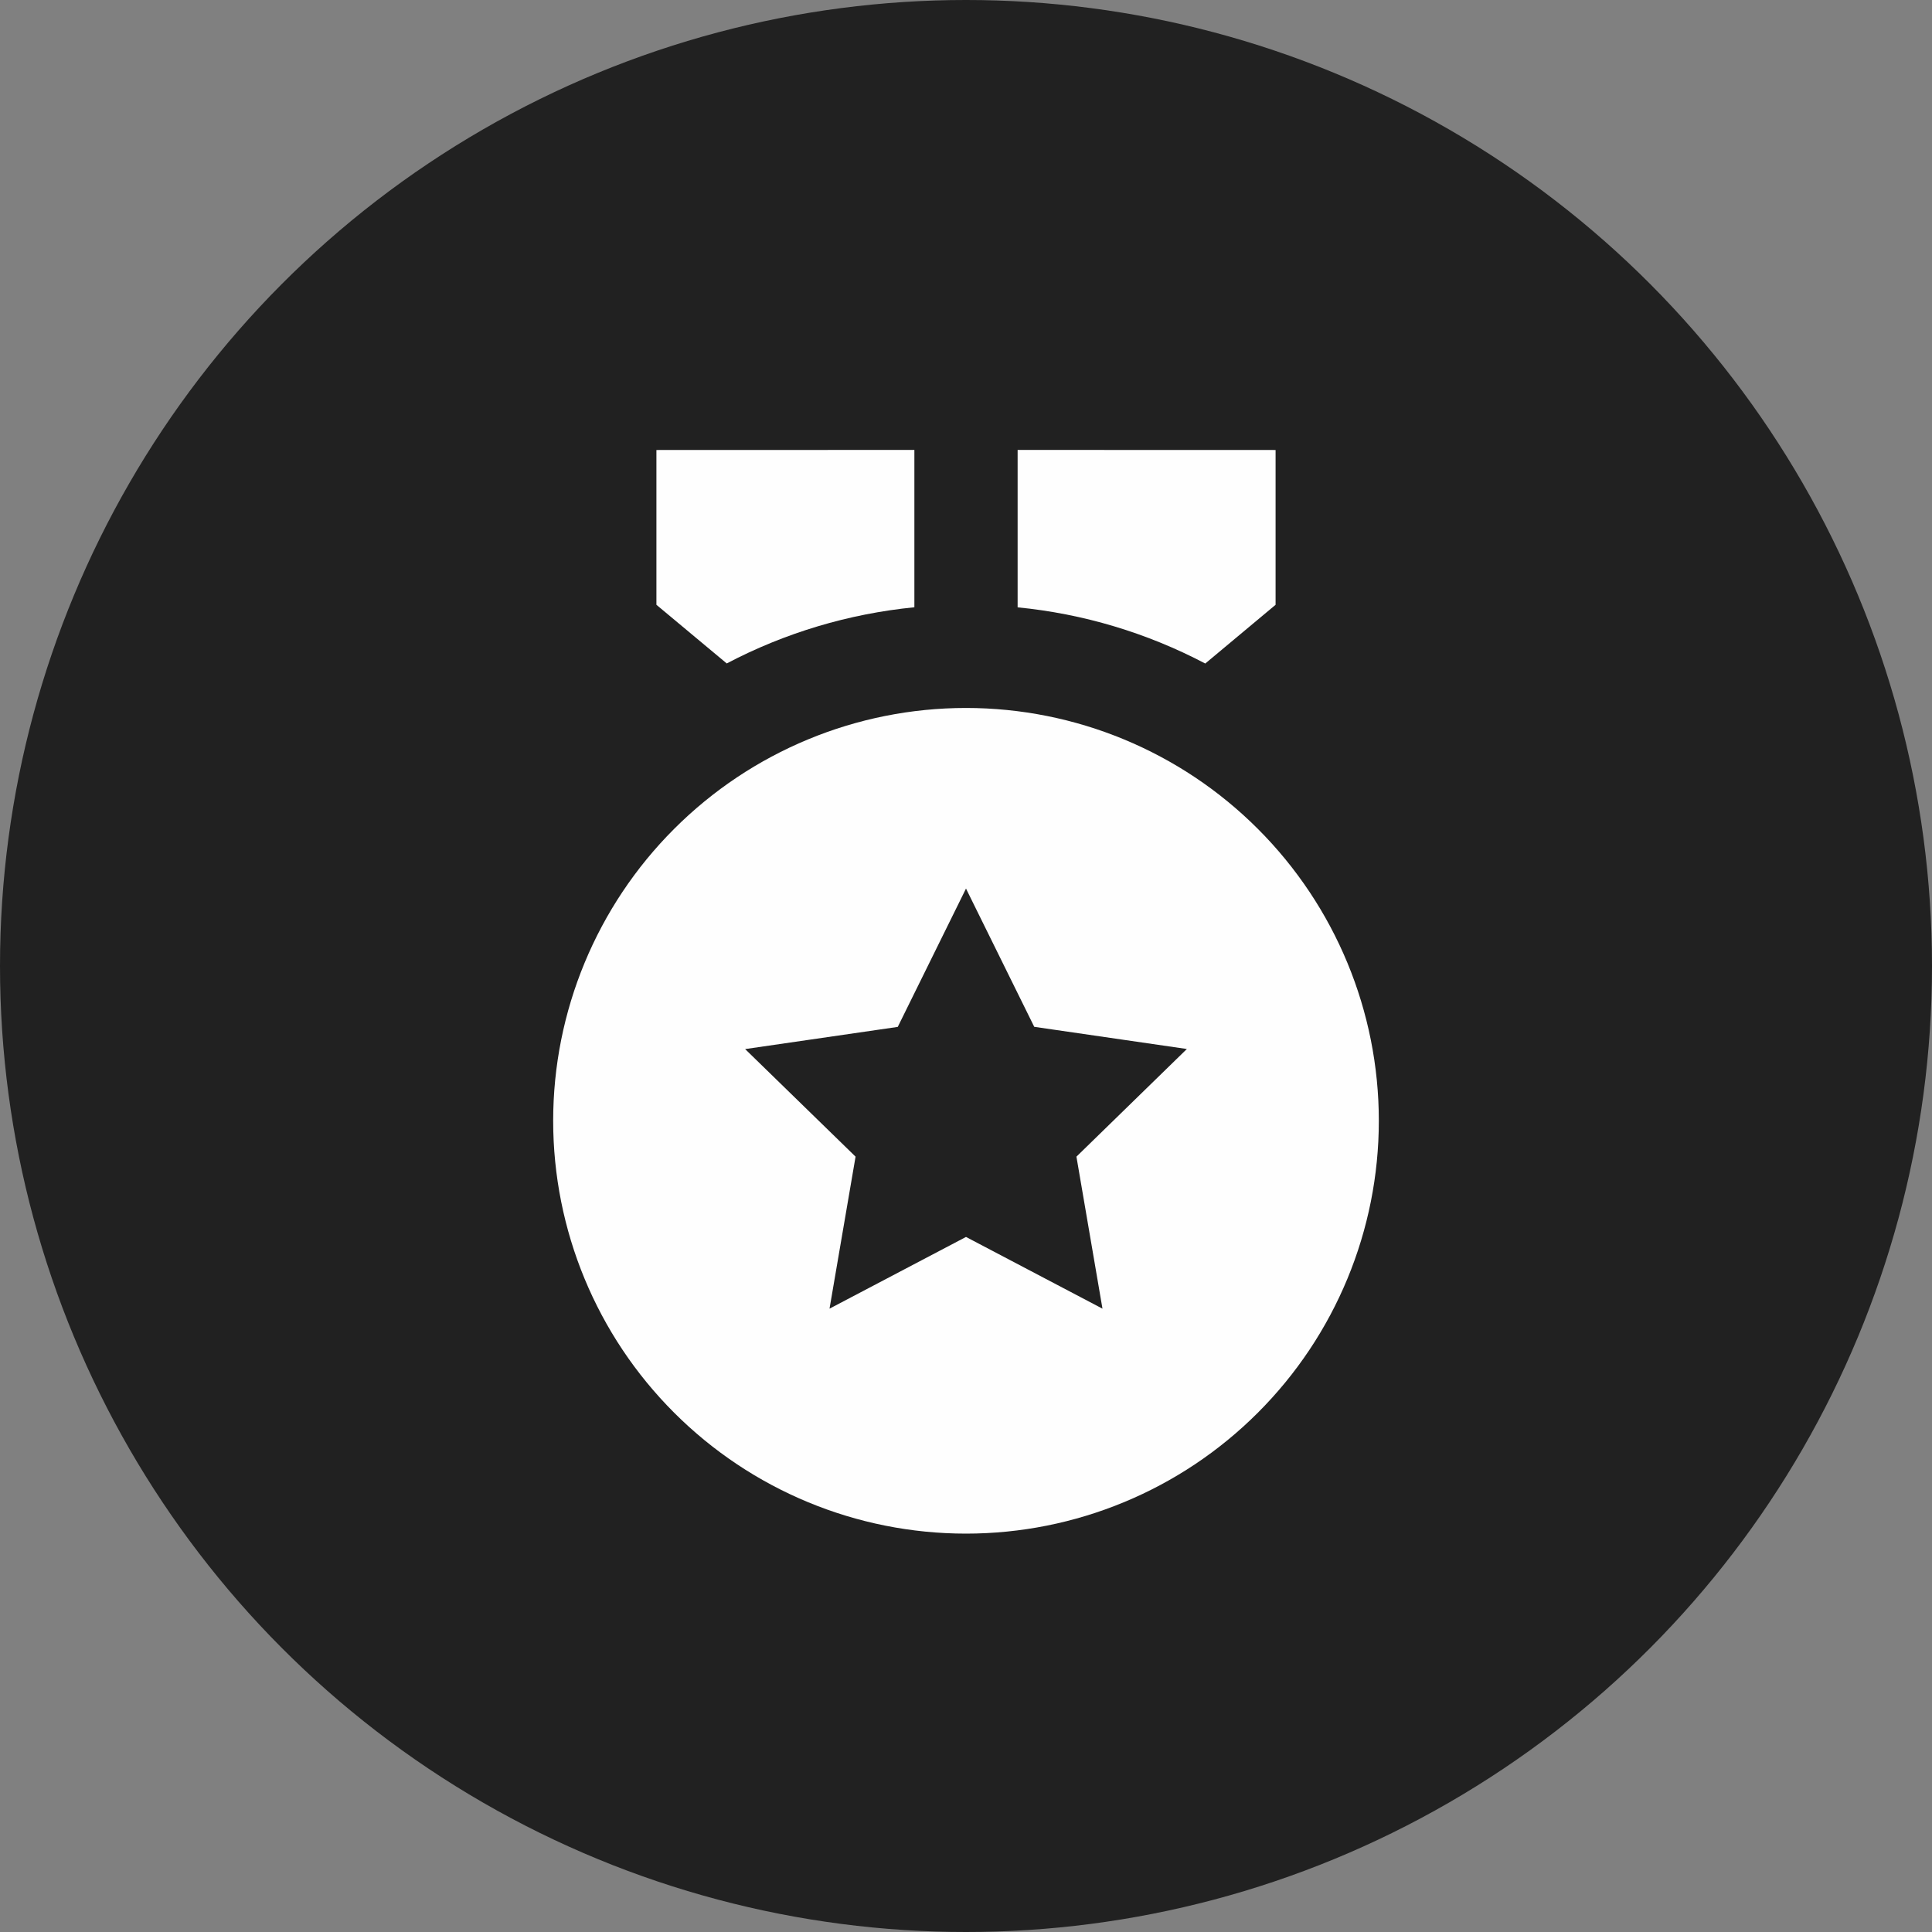
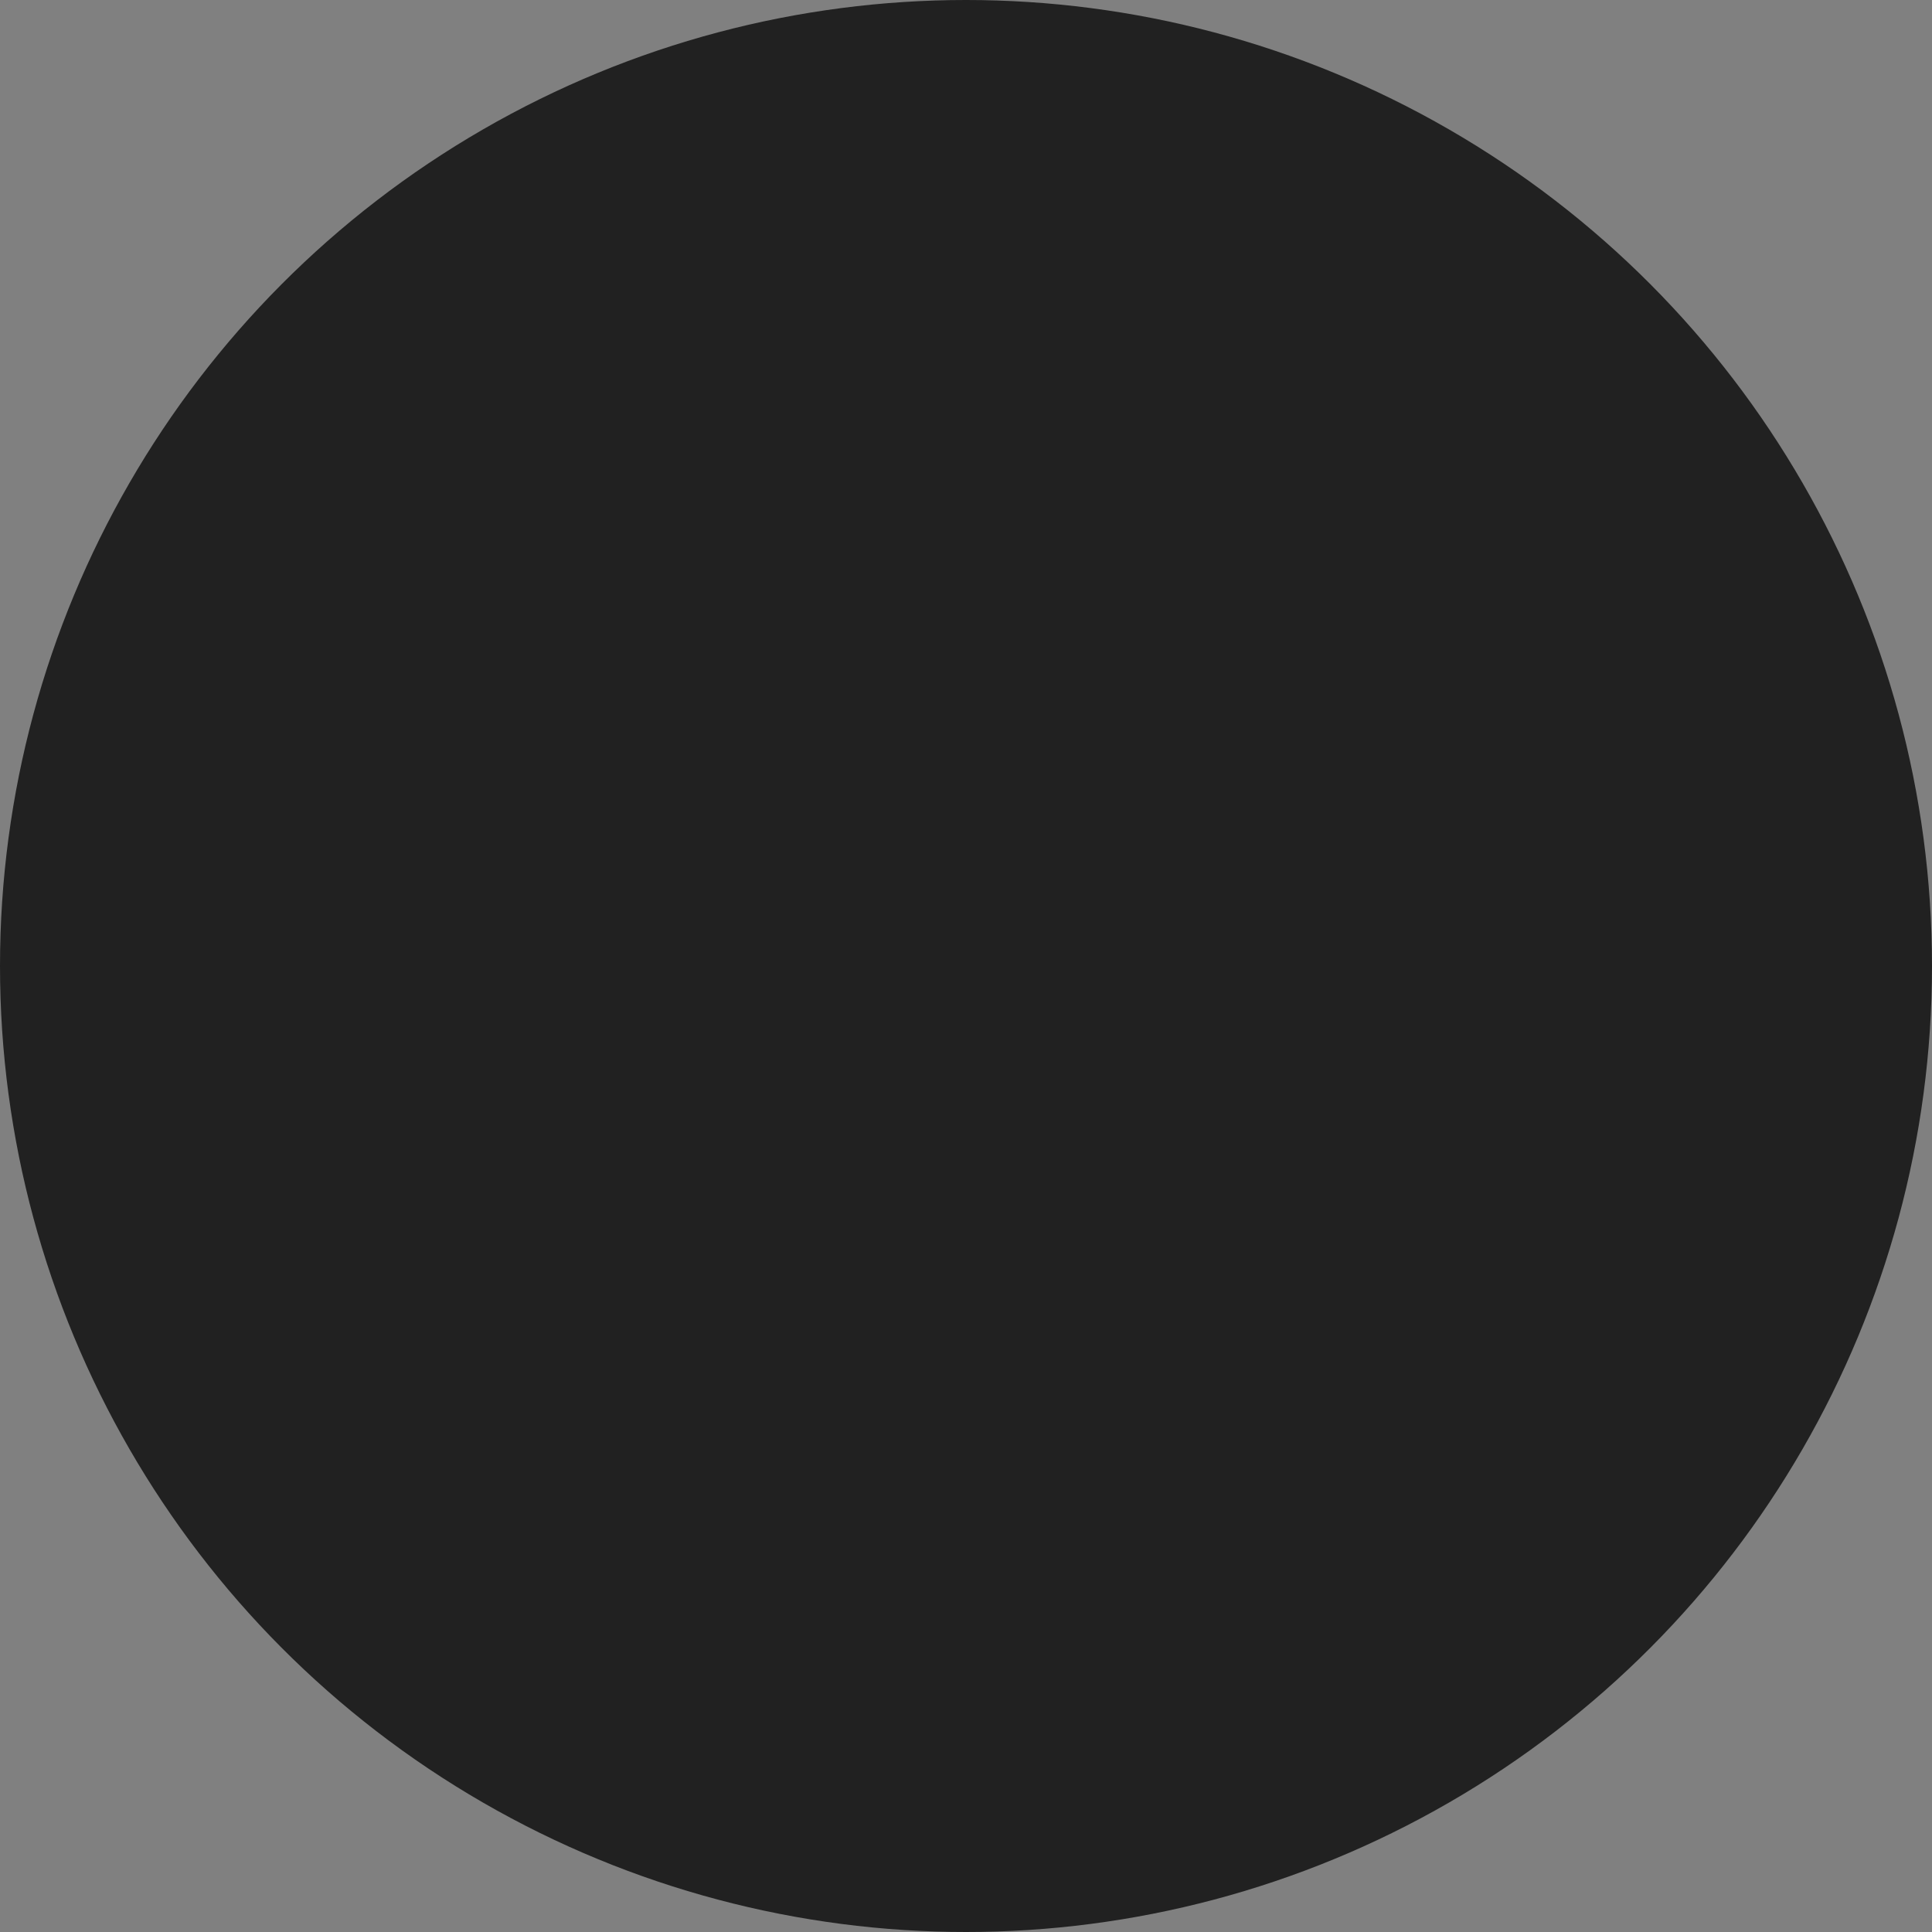
<svg xmlns="http://www.w3.org/2000/svg" fill="none" height="100%" overflow="visible" preserveAspectRatio="none" style="display: block;" viewBox="0 0 25 25" width="100%">
  <rect x="0" y="0" width="25" height="25" fill="#808080" stroke="none" />
  <g id="Group 1000014606">
    <circle cx="12.5" cy="12.5" fill="#212121" id="Ellipse 7" r="12.5" />
    <g id="ri:medal-fill">
-       <path d="M12.5 9.161C13.917 9.161 15.276 9.724 16.277 10.726C17.279 11.728 17.842 13.086 17.842 14.503C17.842 15.92 17.279 17.279 16.277 18.28C15.276 19.282 13.917 19.845 12.5 19.845C11.083 19.845 9.725 19.282 8.723 18.28C7.721 17.279 7.158 15.92 7.158 14.503C7.158 13.086 7.721 11.728 8.723 10.726C9.725 9.724 11.083 9.161 12.5 9.161ZM12.5 11.498L11.617 13.288L9.642 13.575L11.071 14.967L10.734 16.934L12.5 16.006L14.266 16.934L13.929 14.967L15.358 13.574L13.383 13.287L12.5 11.498ZM13.168 5.822L16.506 5.823V7.826L15.596 8.586C14.841 8.189 14.017 7.942 13.168 7.859V5.822ZM11.832 5.822V7.858C10.984 7.942 10.159 8.188 9.404 8.585L8.494 7.826V5.823L11.832 5.822Z" fill="#FEFEFE" id="Vector" />
-     </g>
+       </g>
  </g>
</svg>